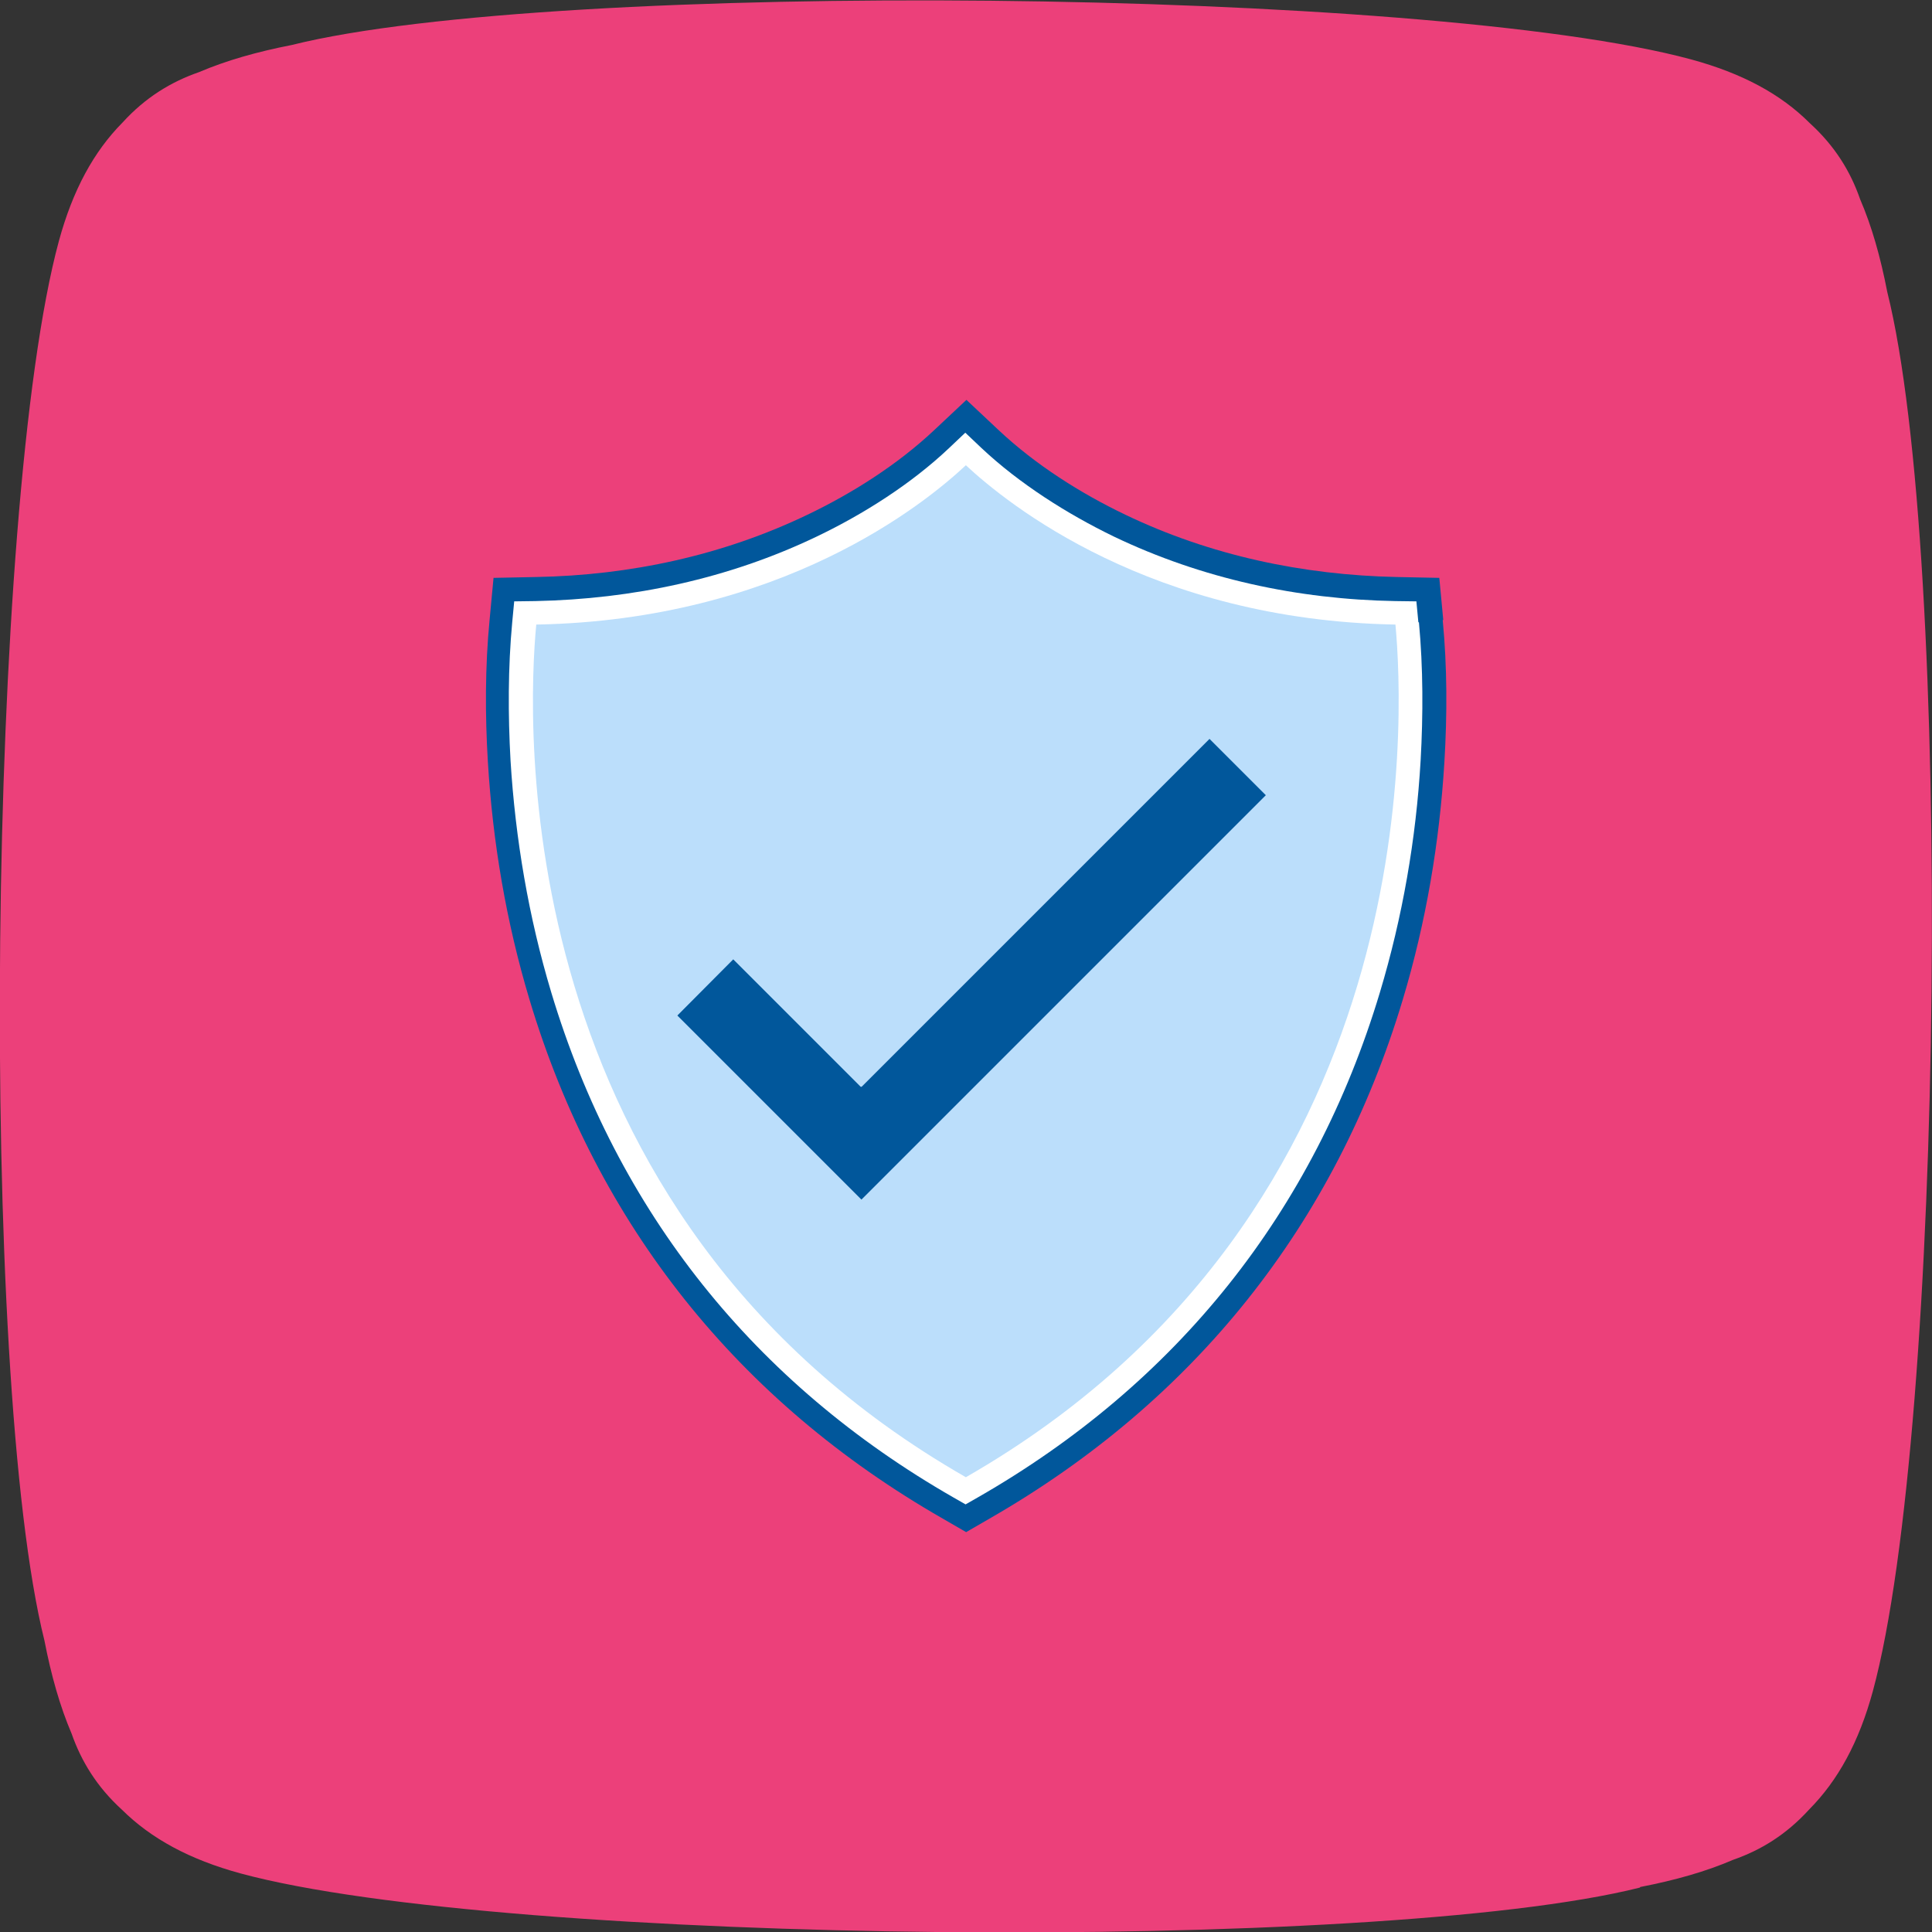
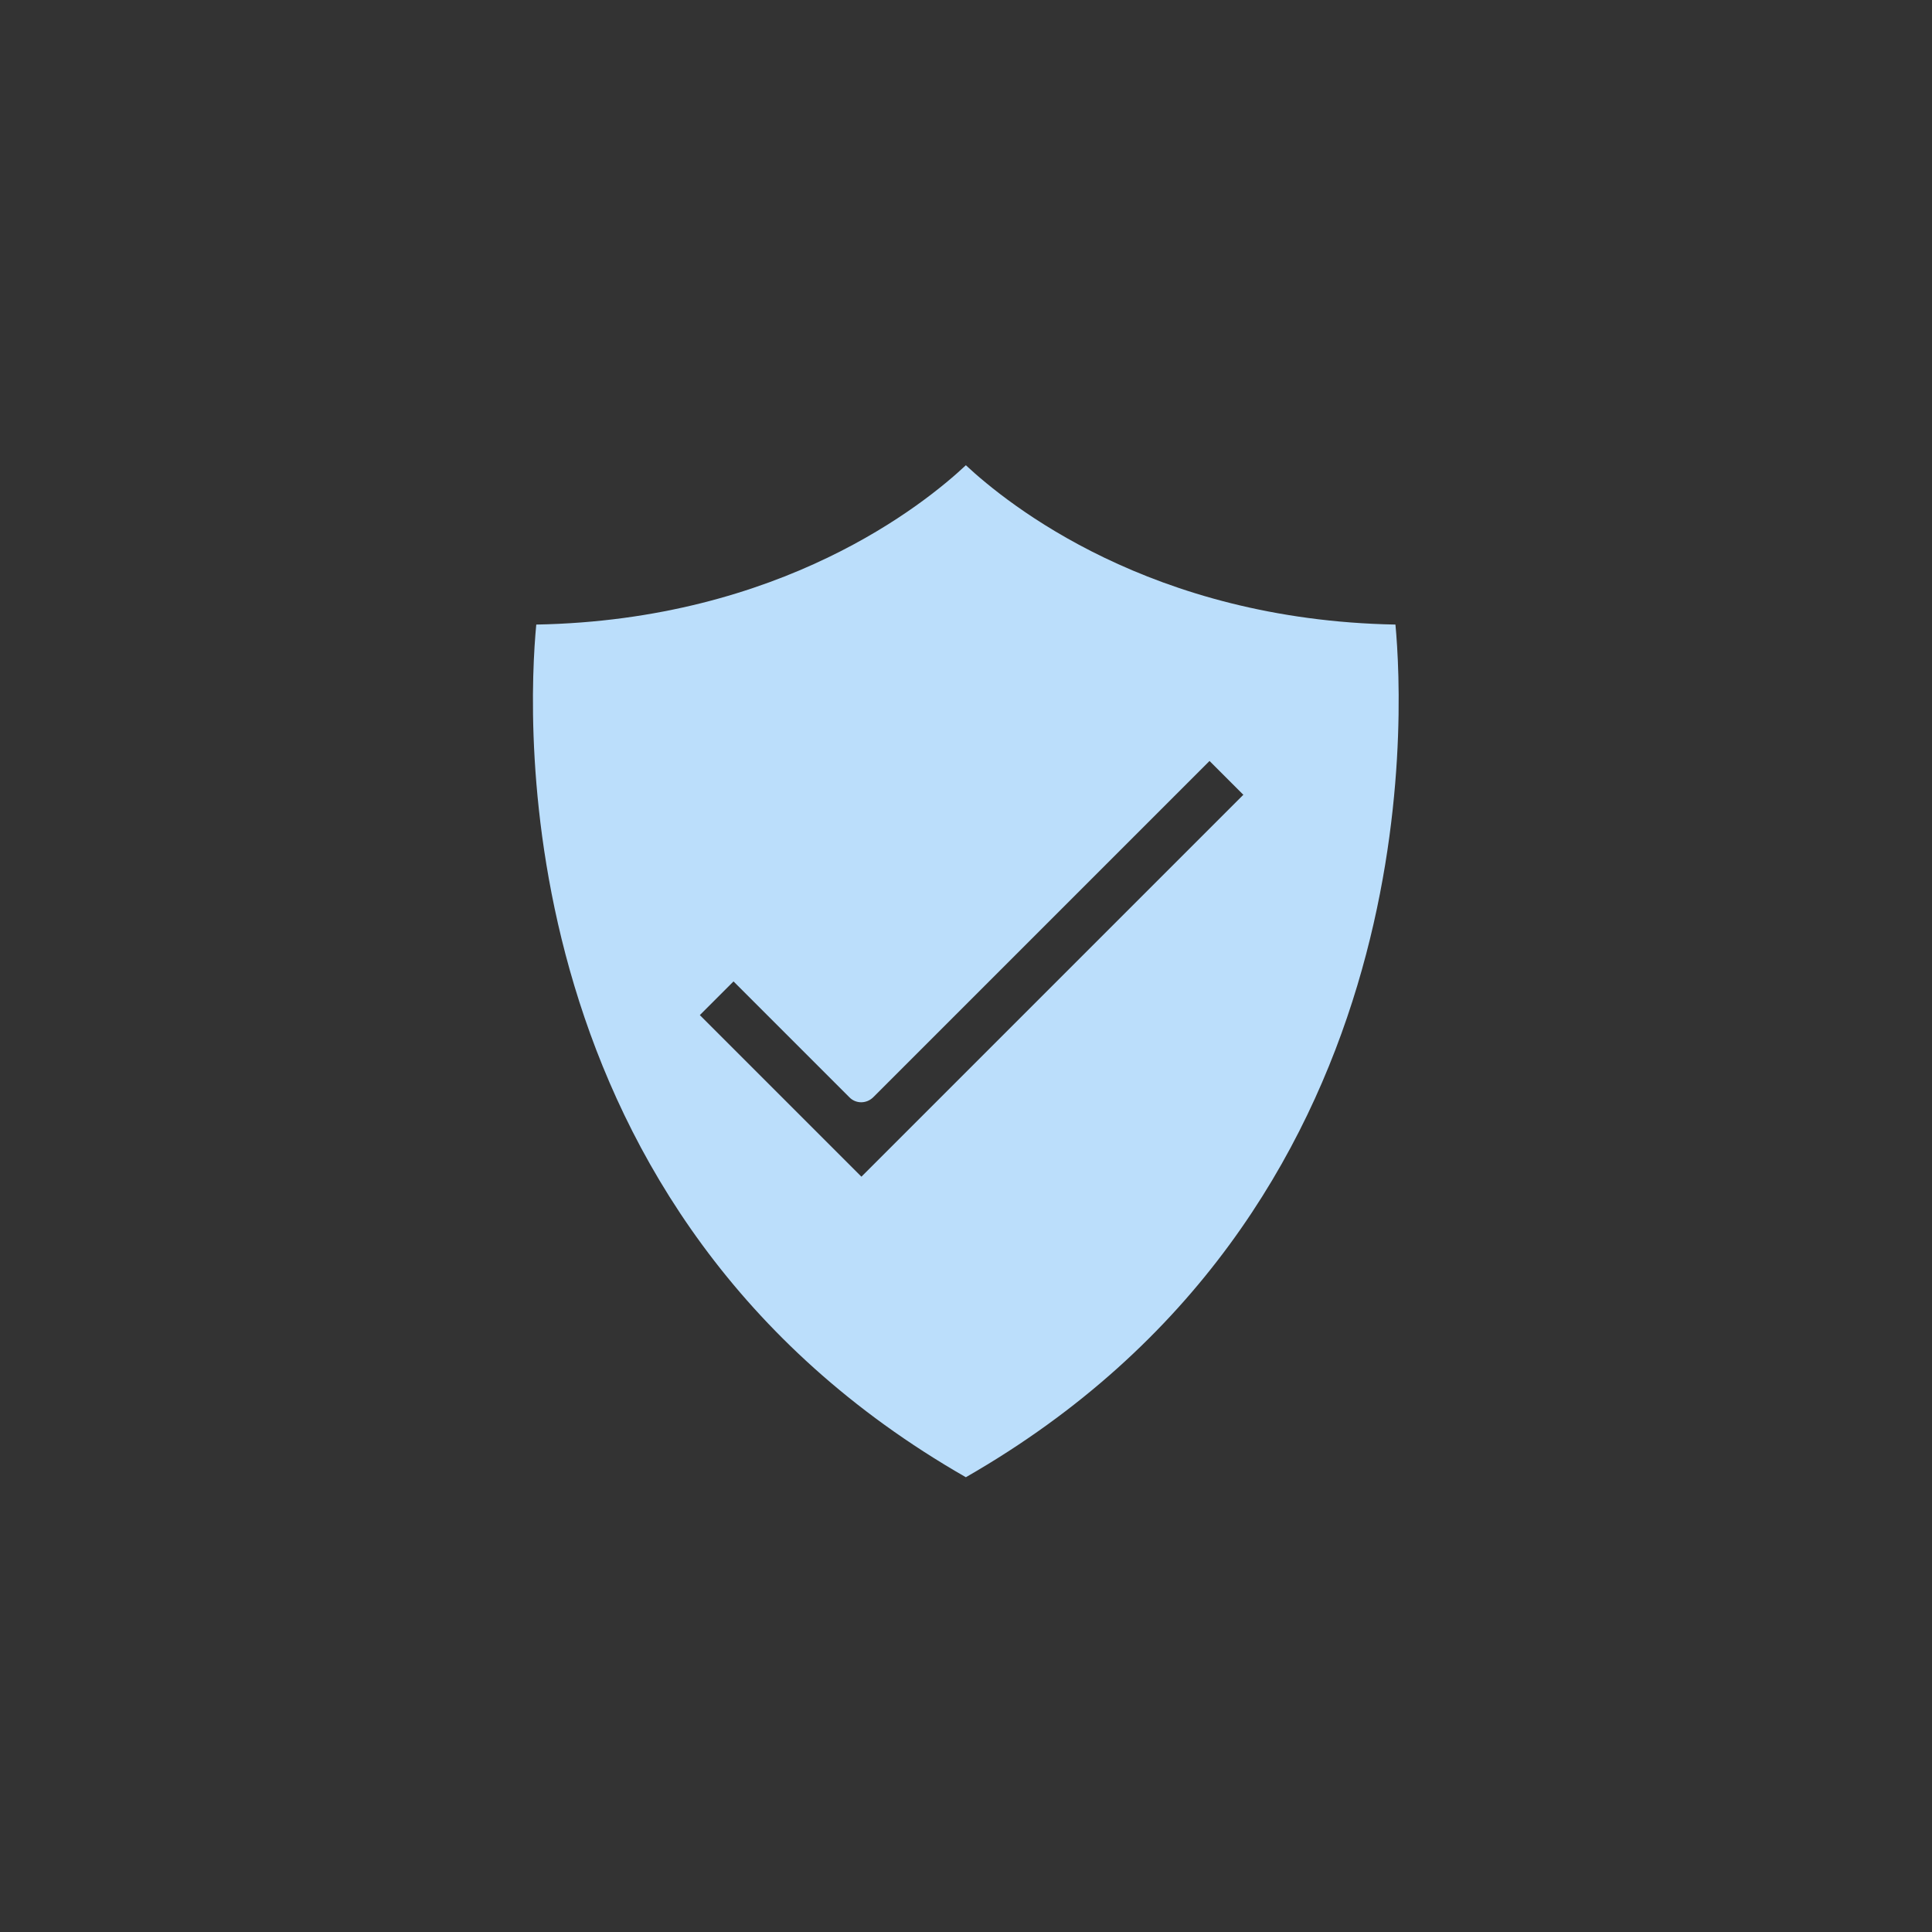
<svg xmlns="http://www.w3.org/2000/svg" clip-rule="evenodd" fill-rule="evenodd" height="6.827in" viewBox="0 0 6.827 6.827" width="6.827in">
  <rect x="0" y="0" width="6.827" height="6.827" fill="#333333" stroke="none" />
  <g id="Layer_x0020_1">
-     <path d="m5.796 6.668c.124-.024.233-.055.328-.096.098-.034.188-.089.269-.178.102-.103.176-.238.225-.418.253-.932.283-4.017.051-4.944-.024-.124-.055-.233-.096-.328-.034-.098-.089-.188-.178-.269-.103-.103-.239-.176-.419-.225-.933-.253-4.017-.283-4.945-.051-.123.024-.232.055-.328.096-.098.034-.189.089-.27.178-.102.103-.176.239-.225.419-.253.933-.283 4.016-.051 4.945.024.124.055.233.096.329.034.097.089.188.178.269.103.102.239.176.419.225.932.253 4.018.283 4.945.05z" fill="#ec407a" />
    <g id="_254642936">
-       <path id="_254643512" d="m5.098 2.191c.016.166.016.335.006.501-.017.284-.065.567-.147.84-.239.797-.739 1.42-1.46 1.834l-.083.048-.083-.048c-.721-.413-1.221-1.037-1.46-1.834-.082-.273-.13-.556-.147-.84-.01-.166-.01-.335.006-.501l.014-.149.15-.003c.332-.006.659-.076.959-.22.159-.076.318-.177.447-.298l.115-.108.115.108c.129.121.288.222.447.298.3.144.627.213.959.22l.15.003.014.149z" fill="#01579b" />
-       <path id="_254643608" d="m5.014 2.199c.015.161.015.327.006.488-.016.277-.064.554-.144.82-.233.775-.718 1.382-1.422 1.785l-.042.024-.042-.024c-.704-.403-1.189-1.01-1.422-1.785-.08-.266-.127-.543-.144-.82-.009-.161-.009-.328.006-.488l.007-.074.075-.001c.344-.007.683-.079.994-.228.165-.079.334-.186.468-.313l.057-.054.057.054c.134.126.303.233.468.313.311.149.65.222.994.228l.075.001.007.074zm-.739.61-.001-.001-1.129 1.129c-.056.057-.148.057-.204 0l-.35-.35-0.0 0.0.453.453 1.231-1.231z" fill="#fff" />
      <path id="_254643968" d="m4.394 2.809-.12-.12-1.188 1.188-0.0 0c-.024.024-.062.024-.085 0l0-0-.409-.409-.119.119.571.571 1.35-1.35zm-.981 2.411c1.634-.937 1.548-2.69 1.518-3.013-.865-.016-1.371-.426-1.518-.563-.146.137-.652.547-1.518.563-.031.323-.116 2.077 1.518 3.013z" fill="#bbdefb" />
-       <path id="_254643728" d="m2.394 3.588.197-.198.449.449c.002.002.004.002.006 0l0-0 1.228-1.228.199.199-1.429 1.429-.65-.65z" fill="#01579b" />
    </g>
  </g>
</svg>